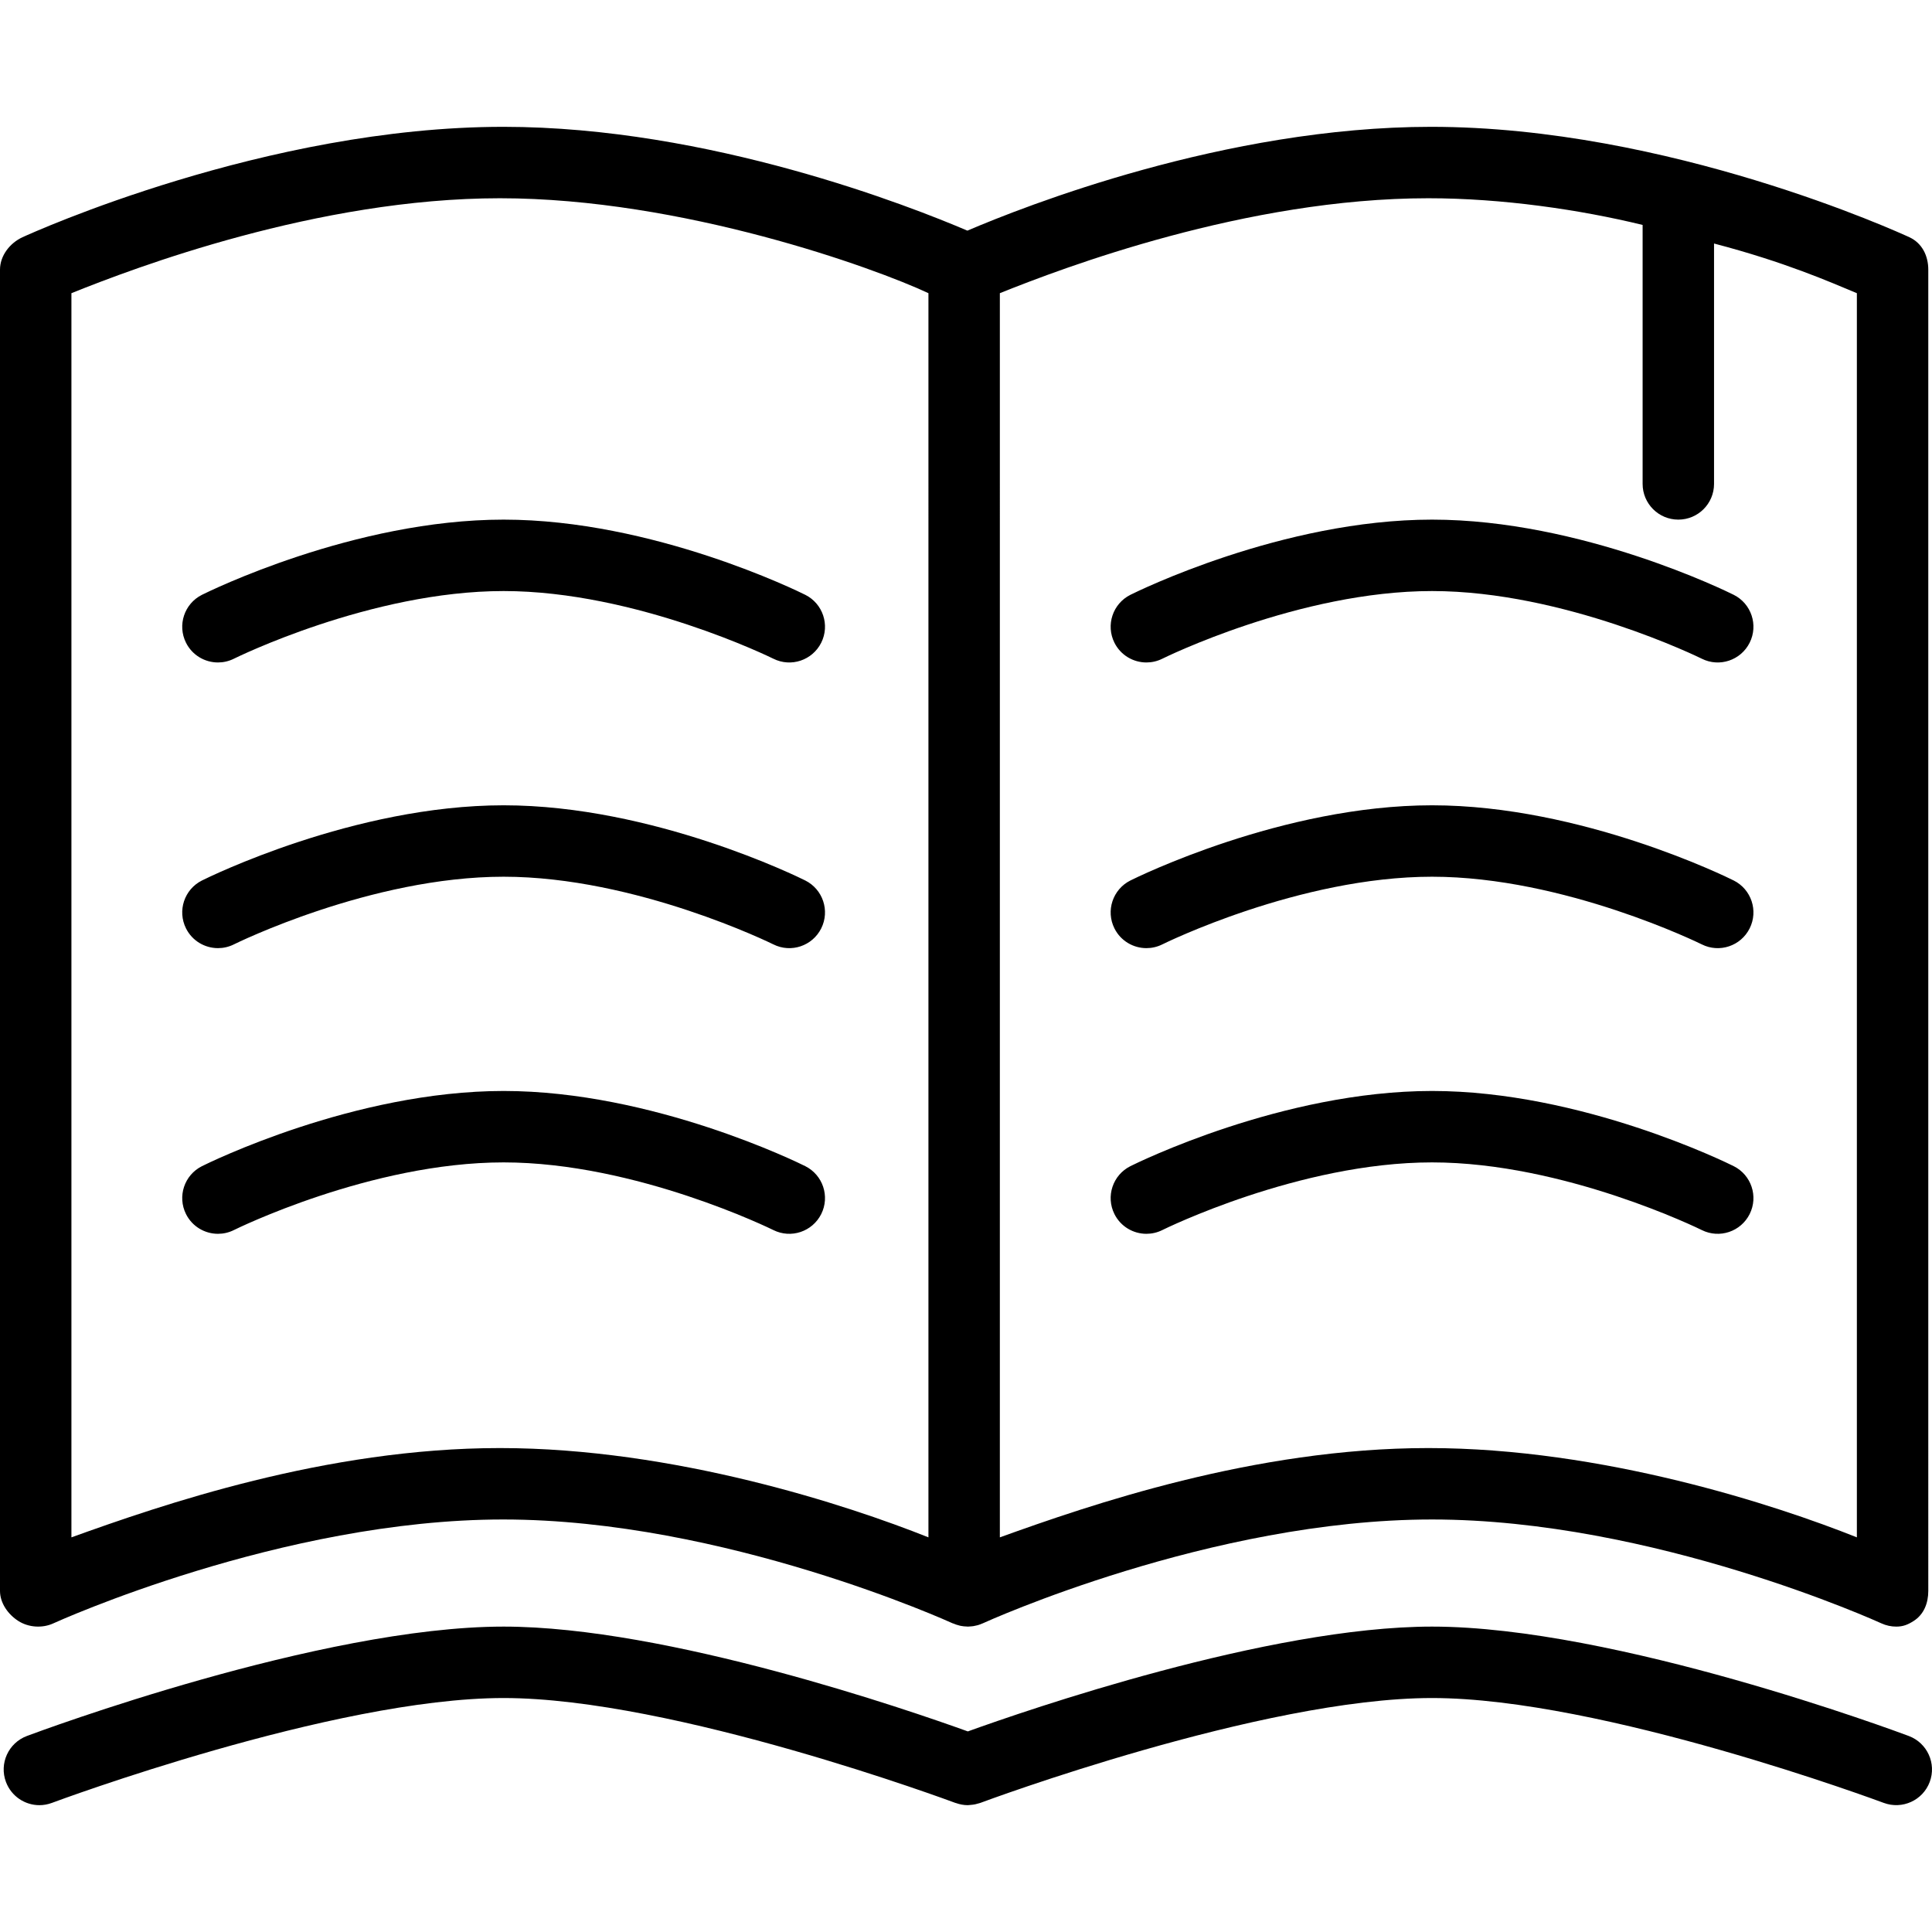
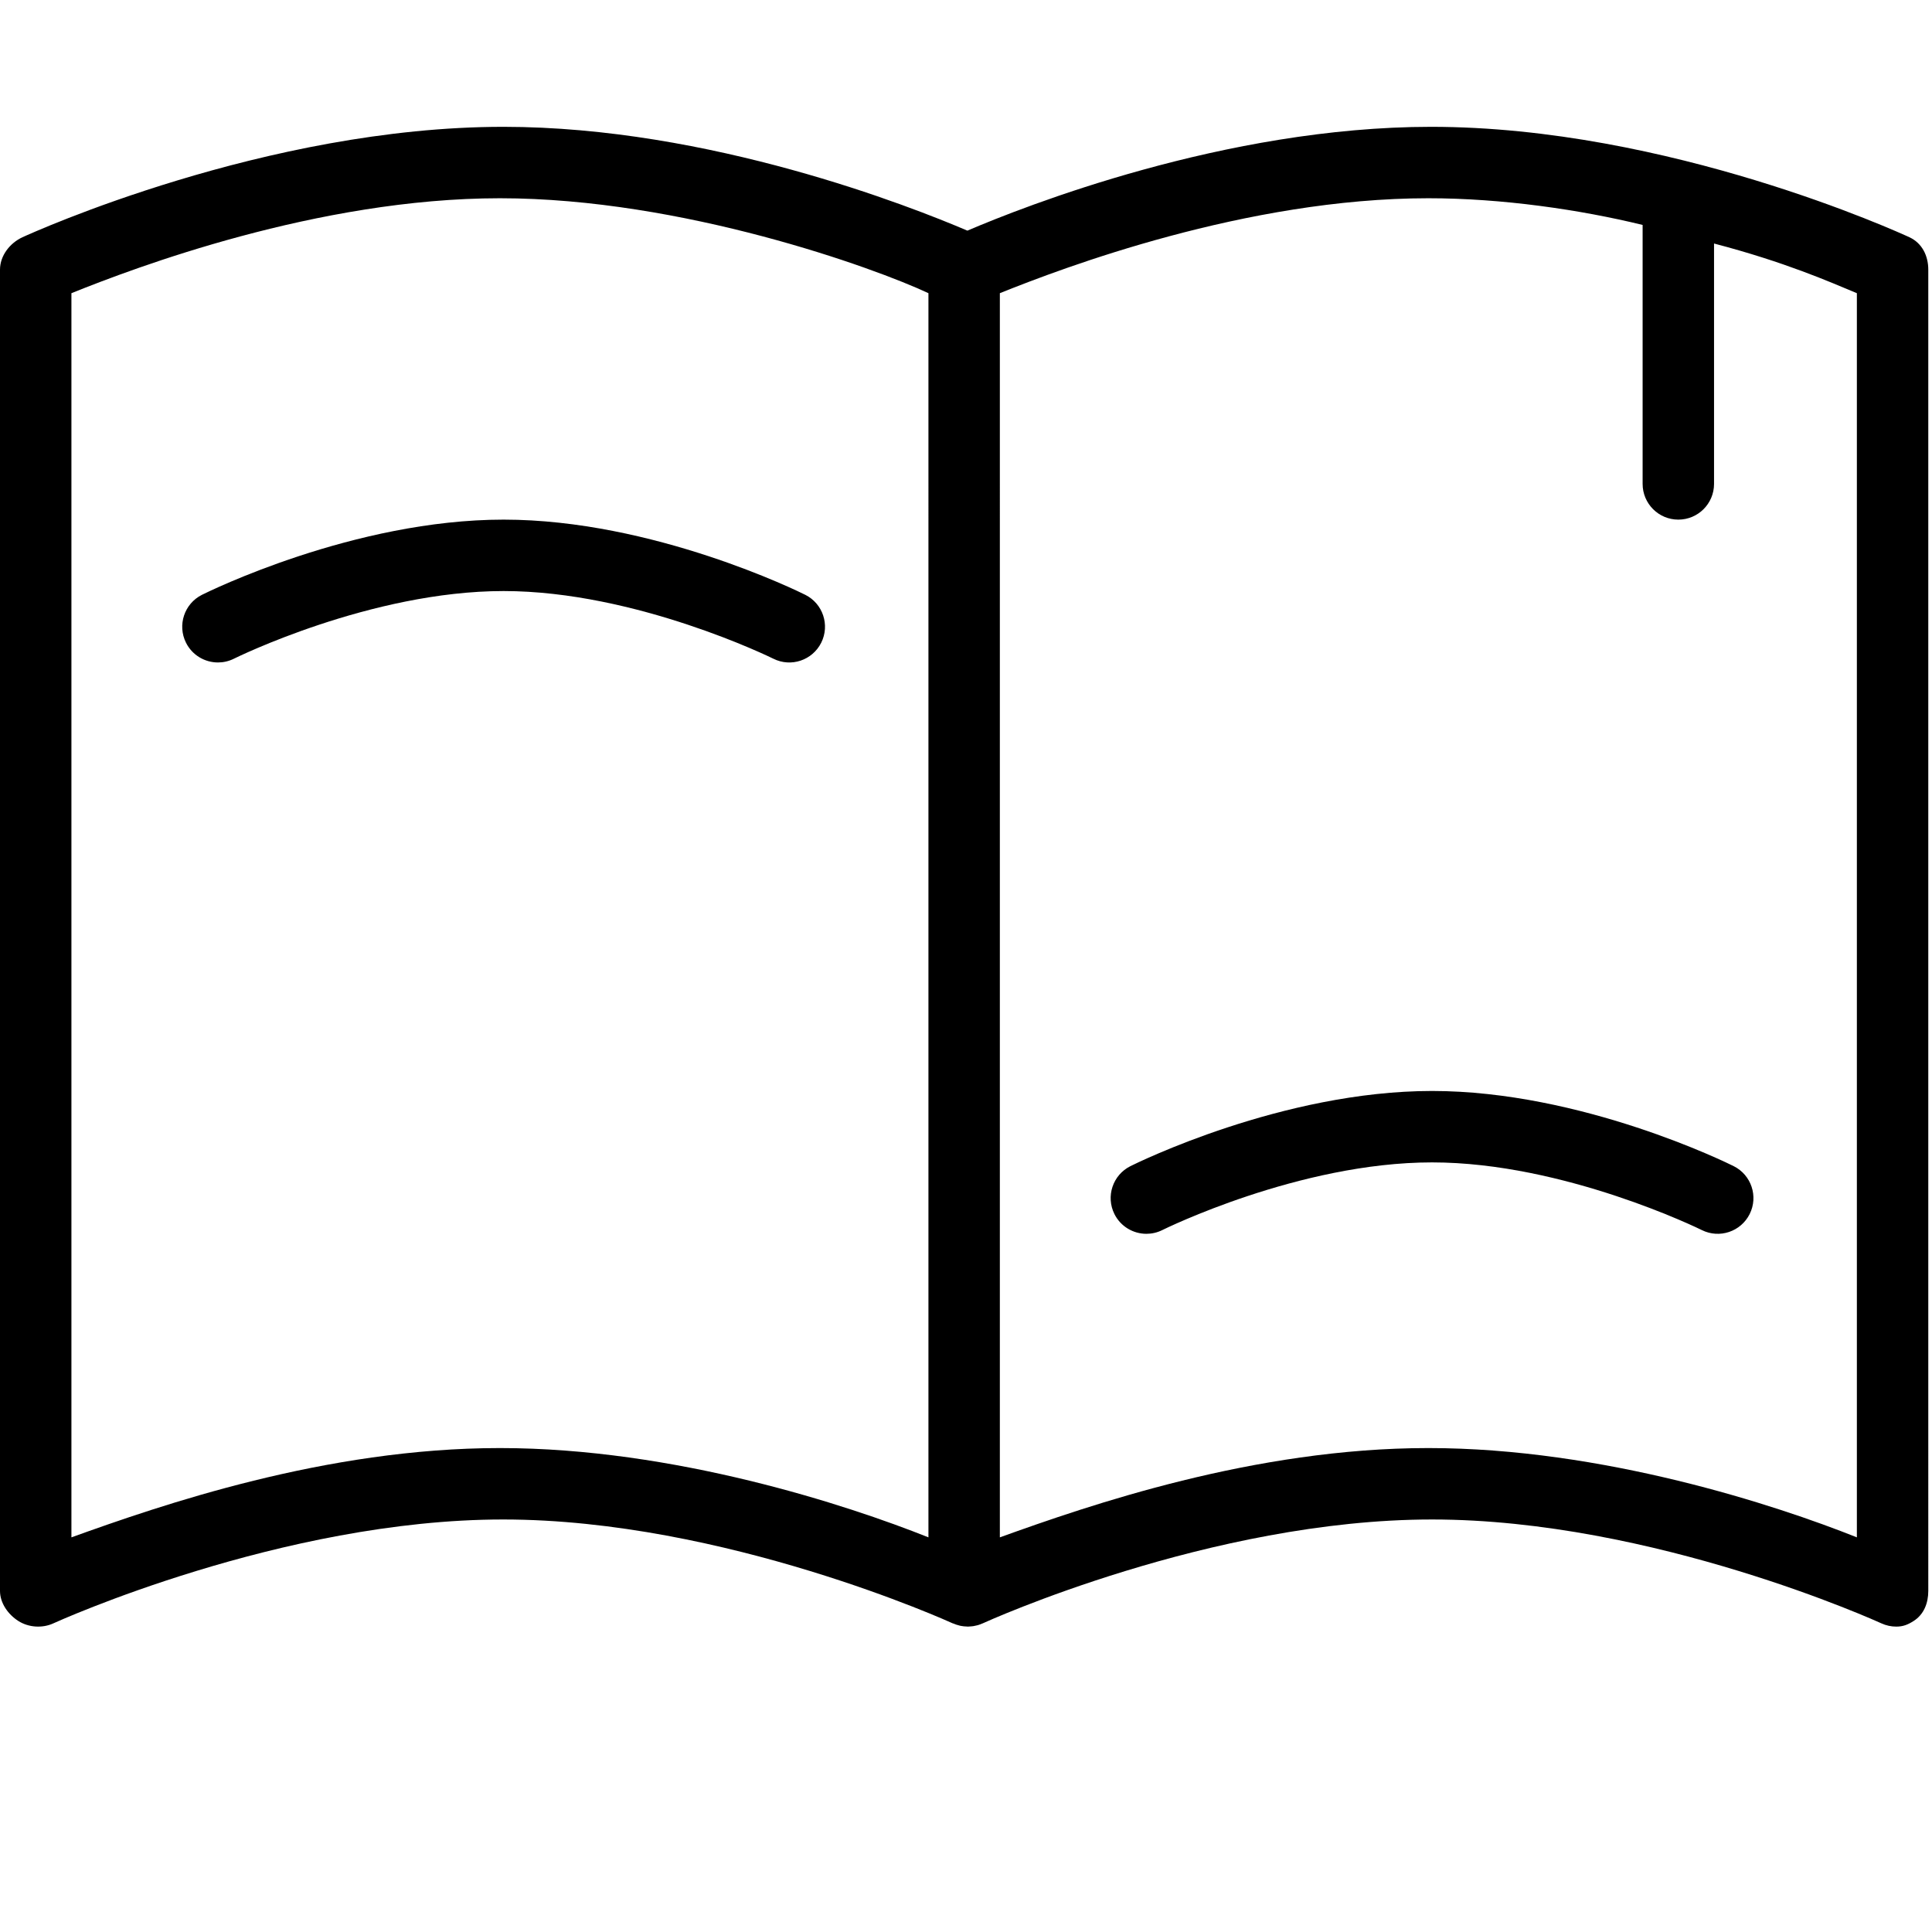
<svg xmlns="http://www.w3.org/2000/svg" fill="#000000" height="800px" width="800px" version="1.1" id="Layer_1" viewBox="0 0 512 512" xml:space="preserve">
  <g>
    <g>
      <path d="M506.008,62.869c-2.588-1.192-63.877-29.259-126.742-29.259c-54.608,0-108.064,21.169-122.9,27.513    c-14.836-6.344-68.353-27.513-122.961-27.513C70.539,33.61,8.546,61.677,5.959,62.869C2.604,64.417,0,67.772,0,71.463v350.141    c0,3.225,2.135,6.229,4.852,7.966c2.712,1.737,6.377,1.982,9.306,0.628c0.601-0.276,60.566-27.521,119.185-27.521    c58.619,0,118.523,27.245,119.124,27.521c0.048,0.023,0.132,0.029,0.18,0.051c0.522,0.23,1.077,0.408,1.625,0.539    c0.092,0.023,0.191,0.053,0.284,0.073c0.571,0.119,1.154,0.174,1.736,0.186c0.064,0.001,0.126,0.02,0.188,0.02    c0.08,0,0.158-0.014,0.238-0.016c0.26-0.006,0.519-0.028,0.779-0.056c0.157-0.016,0.313-0.03,0.469-0.054    c0.29-0.046,0.576-0.113,0.863-0.186c0.124-0.032,0.248-0.054,0.371-0.091c0.365-0.11,0.723-0.244,1.077-0.399    c0.04-0.018,0.083-0.03,0.125-0.048c0.015-0.007,0.031-0.01,0.046-0.018c0.601-0.276,60.444-27.521,119.063-27.521    c58.619,0,118.462,27.245,119.062,27.521c1.261,0.582,2.611,0.869,3.955,0.869c1.784,0,3.068-0.504,4.616-1.497    c2.717-1.737,3.872-4.741,3.872-7.966V71.463C511.017,67.772,509.362,64.417,506.008,62.869z M246.045,407.415    c-21.292-8.512-67.37-23.664-113.559-23.664s-89.901,15.151-113.559,23.664V77.697c16.561-6.668,65.263-25.16,113.559-25.16    s99.364,18.492,113.559,25.16V407.415z M492.09,407.415c-21.292-8.512-67.37-23.664-113.559-23.664    c-46.189,0-89.901,15.151-113.559,23.664V77.697c16.561-6.668,65.263-25.16,113.559-25.16c19.538,0,40.219,3.028,56.78,7.073    v68.633c0,5.226,4.237,9.463,9.463,9.463c5.226,0,9.463-4.237,9.463-9.463V64.535c18.927,4.952,30.756,10.214,37.853,13.162    V407.415z" />
    </g>
  </g>
  <g>
    <g>
      <path d="M213.404,157.631c-1.626-0.812-40.307-19.925-79.939-19.925c-39.632,0-78.312,19.112-79.939,19.925    c-4.676,2.339-6.571,8.022-4.233,12.698c1.659,3.318,5,5.231,8.475,5.231c1.419,0,2.865-0.318,4.223-0.997    c0.356-0.18,36.263-17.93,71.474-17.93c35.076,0,71.122,17.753,71.478,17.93c4.685,2.343,10.35,0.429,12.693-4.242    C219.97,165.649,218.076,159.97,213.404,157.631z" />
    </g>
  </g>
  <g>
    <g>
-       <path d="M213.404,233.337c-1.626-0.812-40.307-19.925-79.939-19.925c-39.632,0-78.312,19.112-79.939,19.925    c-4.676,2.339-6.571,8.022-4.233,12.698c1.659,3.318,5,5.231,8.475,5.231c1.419,0,2.865-0.318,4.223-0.997    c0.356-0.18,36.263-17.93,71.474-17.93c35.076,0,71.122,17.753,71.478,17.93c4.685,2.346,10.35,0.434,12.693-4.242    C219.97,241.355,218.076,235.676,213.404,233.337z" />
-     </g>
+       </g>
  </g>
  <g>
    <g>
-       <path d="M213.404,309.043c-1.626-0.812-40.307-19.925-79.939-19.925c-39.632,0-78.312,19.112-79.939,19.925    c-4.676,2.339-6.571,8.022-4.233,12.699c1.659,3.317,5,5.23,8.475,5.23c1.419,0,2.865-0.318,4.223-0.997    c0.356-0.18,36.263-17.93,71.474-17.93c35.076,0,71.122,17.753,71.478,17.93c4.685,2.337,10.35,0.429,12.693-4.242    C219.97,317.061,218.076,311.382,213.404,309.043z" />
-     </g>
+       </g>
  </g>
  <g>
    <g>
-       <path d="M459.449,157.631c-1.627-0.812-40.307-19.925-79.939-19.925c-39.632,0-78.312,19.112-79.939,19.925    c-4.676,2.339-6.571,8.022-4.233,12.698c1.659,3.318,5,5.231,8.475,5.231c1.419,0,2.865-0.318,4.223-0.997    c0.356-0.18,36.263-17.93,71.474-17.93c35.076,0,71.122,17.753,71.478,17.93c4.681,2.343,10.355,0.429,12.693-4.242    C466.015,165.649,464.121,159.97,459.449,157.631z" />
-     </g>
+       </g>
  </g>
  <g>
    <g>
-       <path d="M459.449,233.337c-1.626-0.812-40.307-19.925-79.939-19.925c-39.632,0-78.312,19.112-79.939,19.925    c-4.676,2.339-6.571,8.022-4.233,12.698c1.659,3.318,5,5.231,8.475,5.231c1.419,0,2.865-0.318,4.223-0.997    c0.356-0.18,36.263-17.93,71.474-17.93c35.076,0,71.122,17.753,71.478,17.93c4.681,2.346,10.355,0.434,12.693-4.242    C466.015,241.355,464.121,235.676,459.449,233.337z" />
-     </g>
+       </g>
  </g>
  <g>
    <g>
      <path d="M459.449,309.043c-1.626-0.812-40.307-19.925-79.939-19.925c-39.632,0-78.312,19.112-79.939,19.925    c-4.676,2.339-6.571,8.022-4.233,12.699c1.659,3.317,5,5.23,8.475,5.23c1.419,0,2.865-0.318,4.223-0.997    c0.356-0.18,36.263-17.93,71.474-17.93c35.076,0,71.122,17.753,71.478,17.93c4.681,2.337,10.355,0.429,12.693-4.242    C466.015,317.061,464.121,311.382,459.449,309.043z" />
    </g>
  </g>
  <g>
    <g>
-       <path d="M505.855,460.058c-3.156-1.183-77.869-28.991-126.345-28.991c-43.355,0-107.655,22.229-123.023,27.775    c-15.367-5.546-79.667-27.775-123.023-27.775c-48.476,0-123.189,27.808-126.345,28.991c-4.893,1.84-7.375,7.293-5.54,12.185    c1.428,3.798,5.032,6.147,8.863,6.147c1.104,0,2.227-0.2,3.322-0.606c0.739-0.281,74.62-27.789,119.7-27.789    c45.034,0,118.961,27.512,119.7,27.789c0.067,0.025,0.134,0.03,0.201,0.053c0.996,0.35,2.047,0.553,3.121,0.553    c0.088,0,0.176-0.022,0.263-0.024c0.169-0.005,0.33-0.031,0.497-0.045c0.414-0.033,0.825-0.083,1.238-0.173    c0.203-0.044,0.398-0.107,0.598-0.164c0.243-0.069,0.486-0.111,0.726-0.2c0.739-0.281,74.62-27.789,119.7-27.789    c45.034,0,118.961,27.512,119.7,27.789c4.898,1.816,10.346-0.646,12.185-5.54C513.23,467.351,510.748,461.898,505.855,460.058z" />
-     </g>
+       </g>
  </g>
</svg>